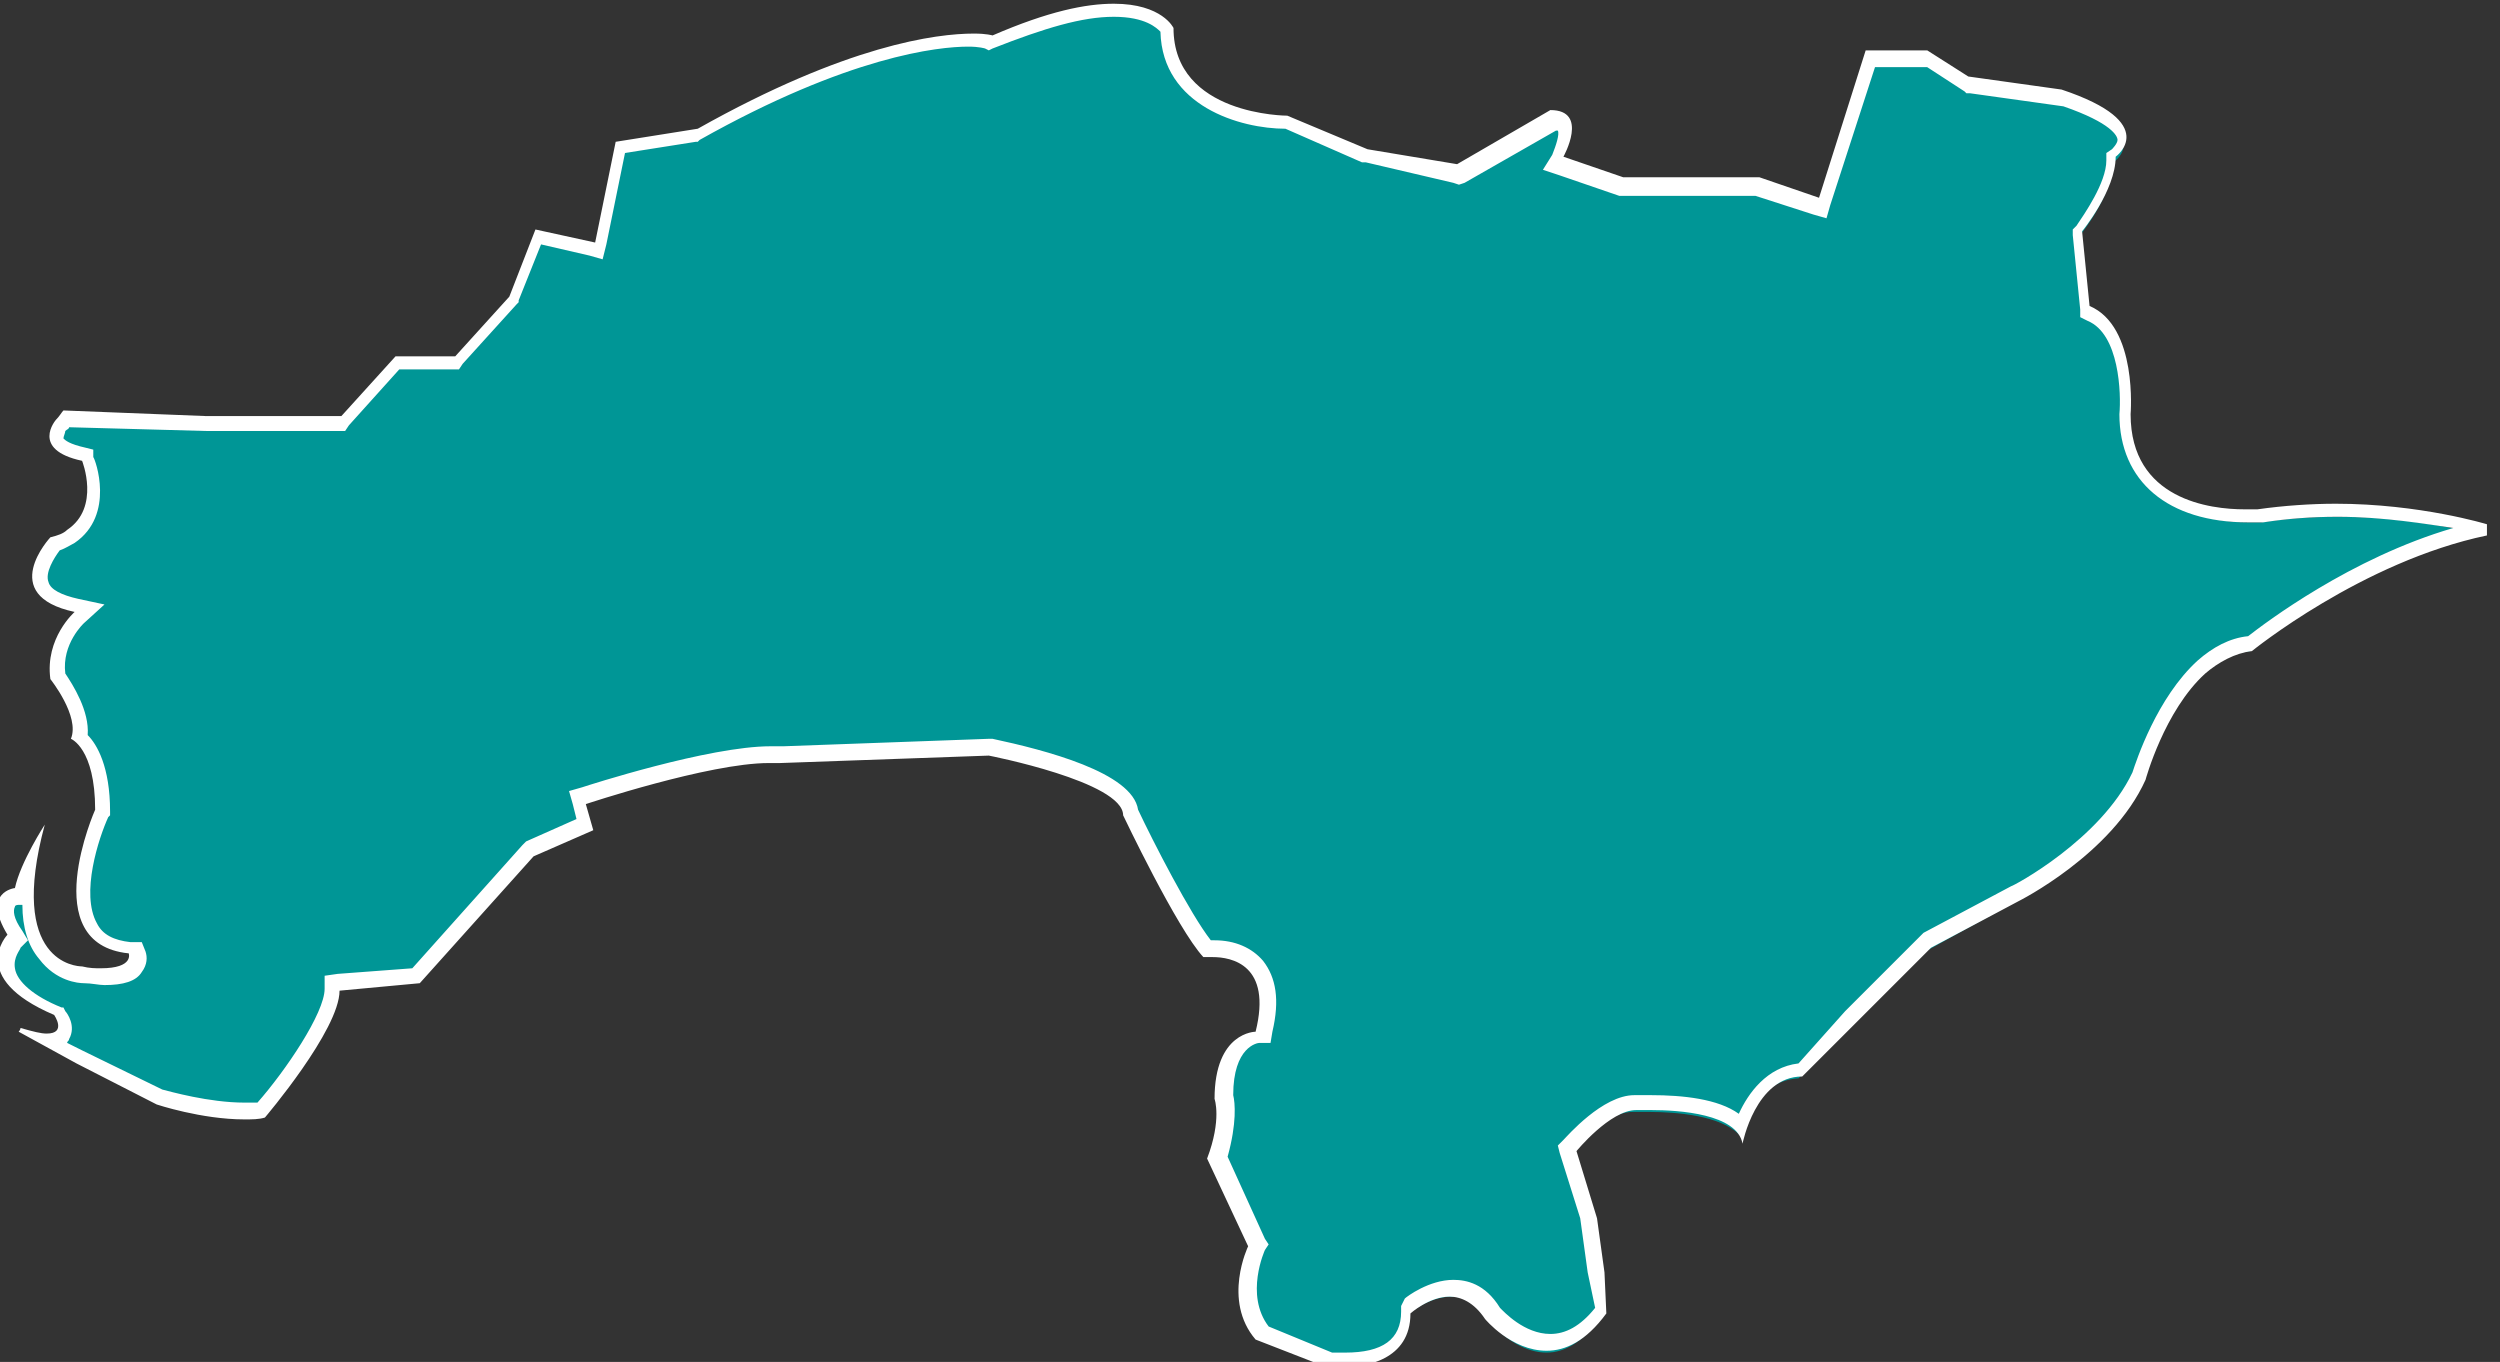
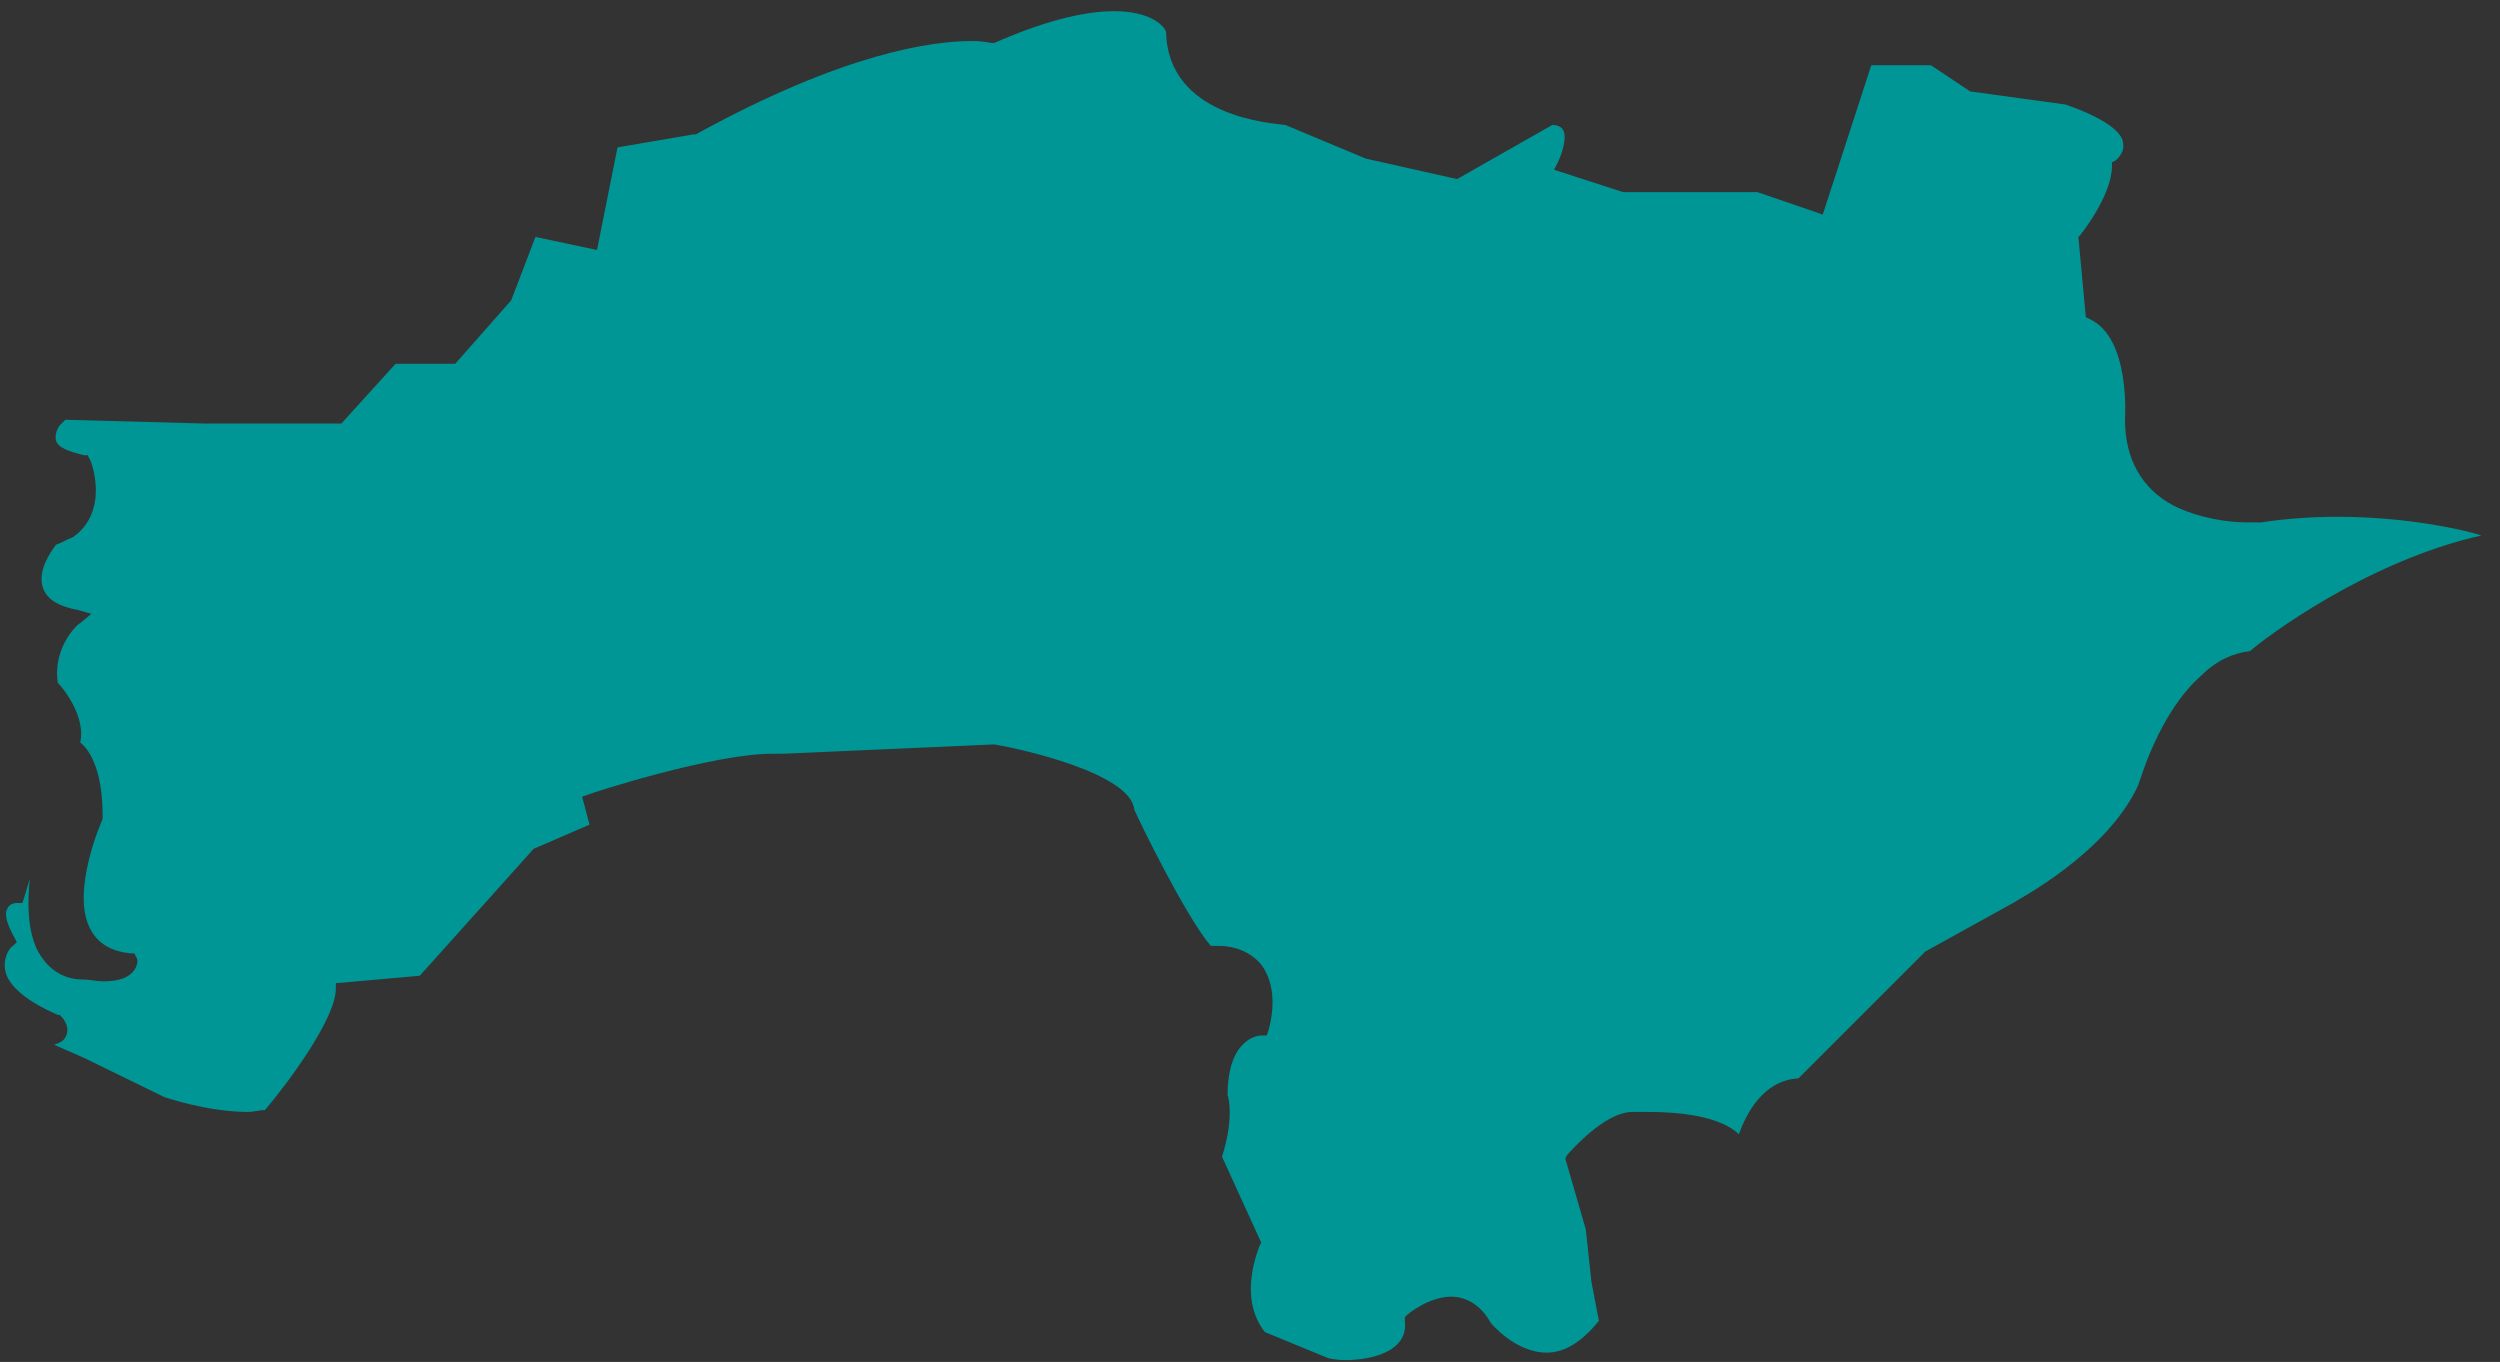
<svg xmlns="http://www.w3.org/2000/svg" version="1.1" id="圖層_1" x="0px" y="0px" viewBox="0 0 134 73" style="enable-background:new 0 0 134 73;" xml:space="preserve">
  <rect x="0" y="0" width="134" height="73" fill="#333333" stroke="none" />
  <style type="text/css">
	.st0{fill:#009696;}
	.st1{fill:#FFFFFF;}
</style>
  <g>
    <path class="st0" d="M72.1,72.9c-0.5,0-0.9-0.1-0.9-0.1l-3.4-1.4c-1.5-1.9-0.3-4.5-0.3-4.6l0.1-0.2L65.5,62c0.6-1.9,0.4-3,0.3-3.3   c0-3.1,1.7-3.2,1.8-3.2h0.3l0.1-0.3c0.4-1.5,0.2-2.7-0.4-3.5c-0.5-0.6-1.3-1-2.3-1c-0.2,0-0.3,0-0.4,0c-1.3-1.5-3.8-6.6-4.1-7.3   c-0.2-2-6.3-3.3-7.5-3.5L42,40.4c-0.1,0-0.4,0-0.6,0c-3.2,0-9.7,2.1-9.9,2.2l-0.3,0.1l0.4,1.5l-3,1.3l-6.1,6.8L18,52.7V53   c0,1.6-2.6,5.1-3.8,6.5c-0.3,0-0.6,0.1-0.9,0.1c-2.2,0-4.5-0.8-4.5-0.8l-4.3-2.1L2.9,56c0.3-0.1,0.5-0.2,0.6-0.4   c0.3-0.5-0.1-1-0.2-1.1l-0.1-0.1H3.1c-1.6-0.7-2.6-1.5-2.8-2.3s0.3-1.4,0.4-1.4l0.2-0.2l-0.1-0.2c-0.4-0.7-0.6-1.3-0.4-1.6   c0.1-0.3,0.5-0.3,0.5-0.3h0.3l0.1-0.3c0.1-0.3,0.2-0.7,0.3-1c-0.2,1.9,0,3.4,0.7,4.3c0.8,1.1,1.9,1.1,2.1,1.1   c0.4,0,0.8,0.1,1.1,0.1c0.9,0,1.4-0.2,1.7-0.6c0.2-0.3,0.2-0.6,0.1-0.7l-0.1-0.2H7c-1-0.1-1.7-0.5-2.1-1.2c-1.2-2,0.6-6,0.6-6v-0.1   v-0.1c0-2.6-0.8-3.6-1.2-3.9c0.3-1.3-0.8-2.8-1.2-3.2c-0.3-1.9,1.1-3.2,1.2-3.2l0.6-0.5l-0.7-0.2c-1.1-0.2-1.7-0.6-1.9-1.2   C2,30.6,2.7,29.6,3,29.2c0.3-0.1,0.6-0.3,0.9-0.4c2-1.4,1-4.1,0.9-4.2l-0.1-0.2H4.5C3.7,24.2,3.1,24,3,23.6s0.2-0.8,0.2-0.8   c0.1-0.1,0.2-0.2,0.3-0.3l7.4,0.2h7.4l2.9-3.2h3.2l3-3.4l1.3-3.4l3.3,0.7l1.1-5.5l4.1-0.7h0.1c8-4.4,12.7-5,14.8-5   c0.6,0,1,0.1,1,0.1h0.1h0.1c2.5-1.1,4.7-1.7,6.4-1.7c2,0,2.7,0.8,2.8,1.1c0.1,4.6,5.7,4.9,6.4,5l4.3,1.8l4.9,1.1l5.1-2.9   c0.3,0,0.5,0.1,0.6,0.3c0.2,0.4-0.1,1.3-0.3,1.7l-0.2,0.4l3.7,1.2h7.2l3.5,1.2l2.6-8h3.2l2.1,1.4l5.1,0.7c2.6,0.9,3.1,1.7,3.1,2.1   c0.1,0.5-0.4,0.9-0.4,0.9l-0.2,0.1v0.2c0,1.6-1.7,3.7-1.7,3.7l-0.1,0.1l0.4,4.3l0.2,0.1c2.2,1,1.9,5.3,1.9,5.4   c0,2.1,0.9,3.7,2.6,4.6c1.4,0.7,3,0.9,3.9,0.9c0.5,0,0.8,0,0.8,0c1.3-0.2,2.7-0.3,4.1-0.3c3.7,0,6.8,0.7,7.7,1l0,0   c-6.2,1.4-11.6,5.5-12.4,6.2c-0.9,0.1-1.8,0.5-2.6,1.3c-2.3,2-3.3,5.7-3.4,5.9c-1.7,3.7-6.6,6.2-6.7,6.3l-4.7,2.6l-6.8,6.8   c-1.9,0.1-2.8,1.9-3.2,3c-1-1-3.3-1.2-4.8-1.2c-0.5,0-0.9,0-0.9,0l0,0c-1.5,0-3.3,2.1-3.5,2.3l-0.1,0.2l1.1,3.8l0.3,2.8l0.4,2.1   c-0.9,1.1-1.8,1.7-2.8,1.7c-1.7,0-3-1.6-3-1.6c-0.6-1.1-1.5-1.4-2.1-1.4c-1.2,0-2.3,0.9-2.4,1l-0.1,0.1v0.2   C75.5,72.4,73.6,72.9,72.1,72.9z" />
-     <path class="st1" d="M59.7,0.9c1.7,0,2.3,0.6,2.5,0.8c0.1,4,4.3,5.2,6.7,5.2L73,8.7h0.1h0.1l4.7,1.1l0.3,0.1l0.3-0.1L83.4,7h0.1   c0.1,0.2-0.1,0.8-0.3,1.3l-0.5,0.8l0.9,0.3l3.2,1.1h0.1H87h7.1l3.1,1l0.7,0.2l0.2-0.7l2.4-7.4h2.8l2,1.3l0.1,0.1h0.2l5,0.7   c2.6,0.9,2.9,1.6,2.9,1.8S113.2,8,113.2,8l0,0l-0.3,0.2v0.4c0,1.2-1.2,2.9-1.6,3.5l-0.2,0.2v0.3l0.4,4V17l0.4,0.2   c1.7,0.7,1.8,3.9,1.7,5l0,0l0,0c0,3.6,2.6,5.8,6.9,5.8c0.5,0,0.8,0,0.8,0l0,0l0,0c1.3-0.2,2.6-0.3,4-0.3c2.5,0,4.8,0.4,6.2,0.6   c-5.5,1.6-10.1,5.1-11,5.8c-1,0.1-1.9,0.6-2.7,1.3c-2.2,2-3.3,5.4-3.5,6c-1.7,3.6-6.4,6.1-6.5,6.1l-4.7,2.5l-0.1,0.1l-0.1,0.1l-4,4   L96.4,57c-1.7,0.2-2.7,1.6-3.2,2.7c-1.1-0.8-3-1-4.7-1c-0.5,0-0.9,0-0.9,0c-1.7,0-3.6,2.2-3.8,2.4l-0.3,0.3l0.1,0.4l1.1,3.5   l0.4,2.9l0.4,1.9c-0.8,1-1.6,1.4-2.4,1.4c-1.4,0-2.5-1.2-2.7-1.4c-0.8-1.3-1.8-1.5-2.5-1.5c-1.3,0-2.5,0.9-2.6,1L75.1,70v0.3   c0,1.5-1,2.2-3,2.2c-0.3,0-0.6,0-0.7,0L68,71.1c-1.3-1.7-0.2-4.1-0.2-4.1l0.2-0.3l-0.2-0.3l-2-4.4c0.5-1.8,0.4-2.9,0.3-3.3   c0-2.6,1.3-2.8,1.4-2.8h0.6l0.1-0.6c0.4-1.7,0.2-2.9-0.5-3.8c-0.6-0.7-1.5-1.1-2.6-1.1c-0.1,0-0.2,0-0.2,0c-1.1-1.4-3.1-5.3-3.9-7   c-0.3-2-5-3.2-7.8-3.8h-0.1H53L42,40c-0.2,0-0.4,0-0.7,0c-3.3,0-9.8,2.1-10.1,2.2l-0.7,0.2l0.2,0.7l0.2,0.8l-2.7,1.2l-0.1,0.1   L28,45.3l-5.9,6.6l-4,0.3l-0.7,0.1V53c0,1.3-2.1,4.4-3.6,6.1c-0.2,0-0.5,0-0.7,0c-1.9,0-4-0.6-4.4-0.7l-4.3-2.1l-0.8-0.4   c0-0.1,0.1-0.1,0.1-0.2c0.4-0.7-0.1-1.4-0.2-1.5L3.4,54l-0.1,0c-1.5-0.6-2.4-1.4-2.5-2.1c-0.1-0.6,0.3-1,0.3-1.1l0.4-0.4l-0.3-0.5   c-0.5-0.7-0.5-1.1-0.4-1.3c0-0.1,0.2-0.1,0.2-0.1h0.2c0,1.2,0.3,2.2,0.9,2.9c0.9,1.2,2.1,1.3,2.4,1.3c0.4,0,0.8,0.1,1.1,0.1   c1,0,1.7-0.2,2-0.7c0.3-0.4,0.3-0.8,0.2-1.1l-0.2-0.5l-0.6,0c-0.9-0.1-1.5-0.4-1.8-1c-0.9-1.6,0.1-4.6,0.6-5.7l0.1-0.1v-0.2   c0-2.4-0.7-3.6-1.2-4.1c0.1-1.3-0.8-2.7-1.2-3.3c-0.2-1.6,1-2.7,1-2.7l1.1-1l-1.4-0.3c-0.9-0.2-1.5-0.5-1.6-0.9   c-0.2-0.5,0.3-1.3,0.6-1.7c0.3-0.1,0.6-0.3,0.8-0.4c2.2-1.5,1.1-4.5,1-4.6v-0.4L4.6,24c-0.9-0.2-1.1-0.4-1.2-0.5   c0-0.1,0.1-0.3,0.1-0.4C3.6,23,3.7,23,3.7,22.9l7.3,0.2h7.2h0.3l0.2-0.3l2.7-3h2.9h0.3l0.2-0.3l2.9-3.2l0.1-0.1v-0.1l1.2-3l2.6,0.6   l0.7,0.2l0.2-0.8l1-4.9l3.8-0.6h0.1l0.1-0.1c8-4.5,12.8-5,14.4-5c0.6,0,0.9,0.1,0.9,0.1l0,0L53,2.7l0.2-0.1C56,1.5,58,0.9,59.7,0.9    M59.7,0.2c-1.5,0-3.5,0.4-6.5,1.7c0,0-0.3-0.1-1-0.1c-2,0-6.8,0.6-14.8,5.1L33,7.6L31.9,13l-3.2-0.7l-1.4,3.6l-2.9,3.2h-3.2   l-2.9,3.2H11L3.4,22c-0.1,0.1-0.2,0.3-0.4,0.5c0,0-1.4,1.6,1.4,2.2c0,0,1,2.5-0.8,3.7c-0.2,0.2-0.5,0.3-0.9,0.4c0,0-2.9,3.1,1.3,4   c0,0-1.6,1.4-1.3,3.6c0,0,1.6,2,1.1,3.2c0,0,1.3,0.5,1.3,3.8c0,0-3.2,7.2,1.8,7.7c0,0,0.3,0.8-1.5,0.8c-0.3,0-0.6,0-1-0.1l0,0   c-0.3,0-4-0.2-2-7.6c0,0-1.3,2-1.6,3.4c0,0-1.8,0.2-0.4,2.5c0,0-2.2,2.3,2.5,4.3c0,0,0.7,1-0.4,1c-0.3,0-0.7-0.1-1.4-0.3   c0,0,0,0.1-0.1,0.2L4.1,57l4.3,2.2c0,0,2.4,0.8,4.7,0.8c0.4,0,0.8,0,1.1-0.1c0,0,4-4.7,4-6.8l4.3-0.4l6.1-6.8l3.2-1.4l-0.4-1.4   c0,0,6.6-2.2,9.8-2.2c0.2,0,0.4,0,0.6,0L53,40.5c0,0,7.2,1.4,7.2,3.2c0,0,2.9,6.1,4.3,7.6c0,0,0.2,0,0.5,0c1,0,3.2,0.4,2.3,4   c0,0-2.2,0-2.2,3.6c0,0,0.4,1.1-0.4,3.2l2.2,4.7c0,0-1.4,2.9,0.4,5l3.6,1.4c0,0,0.4,0.1,0.9,0.1c1.4,0,3.8-0.4,3.8-2.9   c0,0,1-0.9,2.1-0.9c0.6,0,1.3,0.3,1.9,1.2c0,0,1.4,1.7,3.3,1.7c1,0,2.1-0.5,3.2-2L86,68.2l-0.4-2.9l-1.1-3.6c0,0,1.8-2.2,3.2-2.2   c0,0,0.3,0,0.8,0c1.5,0,4.6,0.2,4.9,1.8c0,0,0.7-3.6,3.2-3.6l2.9-2.9l4-4l4.7-2.5c0,0,5-2.5,6.8-6.5c0,0,1-3.7,3.2-5.7   c0.7-0.6,1.6-1.1,2.5-1.2c0,0,5.9-4.8,12.6-6.2v-0.6c0,0-3.6-1.1-8.1-1.1c-1.3,0-2.8,0.1-4.2,0.3c0,0-0.3,0-0.7,0   c-1.8,0-6.1-0.5-6.1-5.1c0,0,0.4-4.7-2.2-5.8l-0.4-4c0,0,1.8-2.2,1.8-4c0,0,2.5-1.8-2.9-3.6l-5-0.7l-2.2-1.4H100l-2.5,7.9l-3.2-1.1   H87l-3.2-1.1c0,0,1.4-2.5-0.7-2.5l-5,2.9L73.3,8L69,6.2c0,0-6.1,0-6.1-4.7C62.9,1.5,62.3,0.2,59.7,0.2L59.7,0.2z" />
  </g>
</svg>